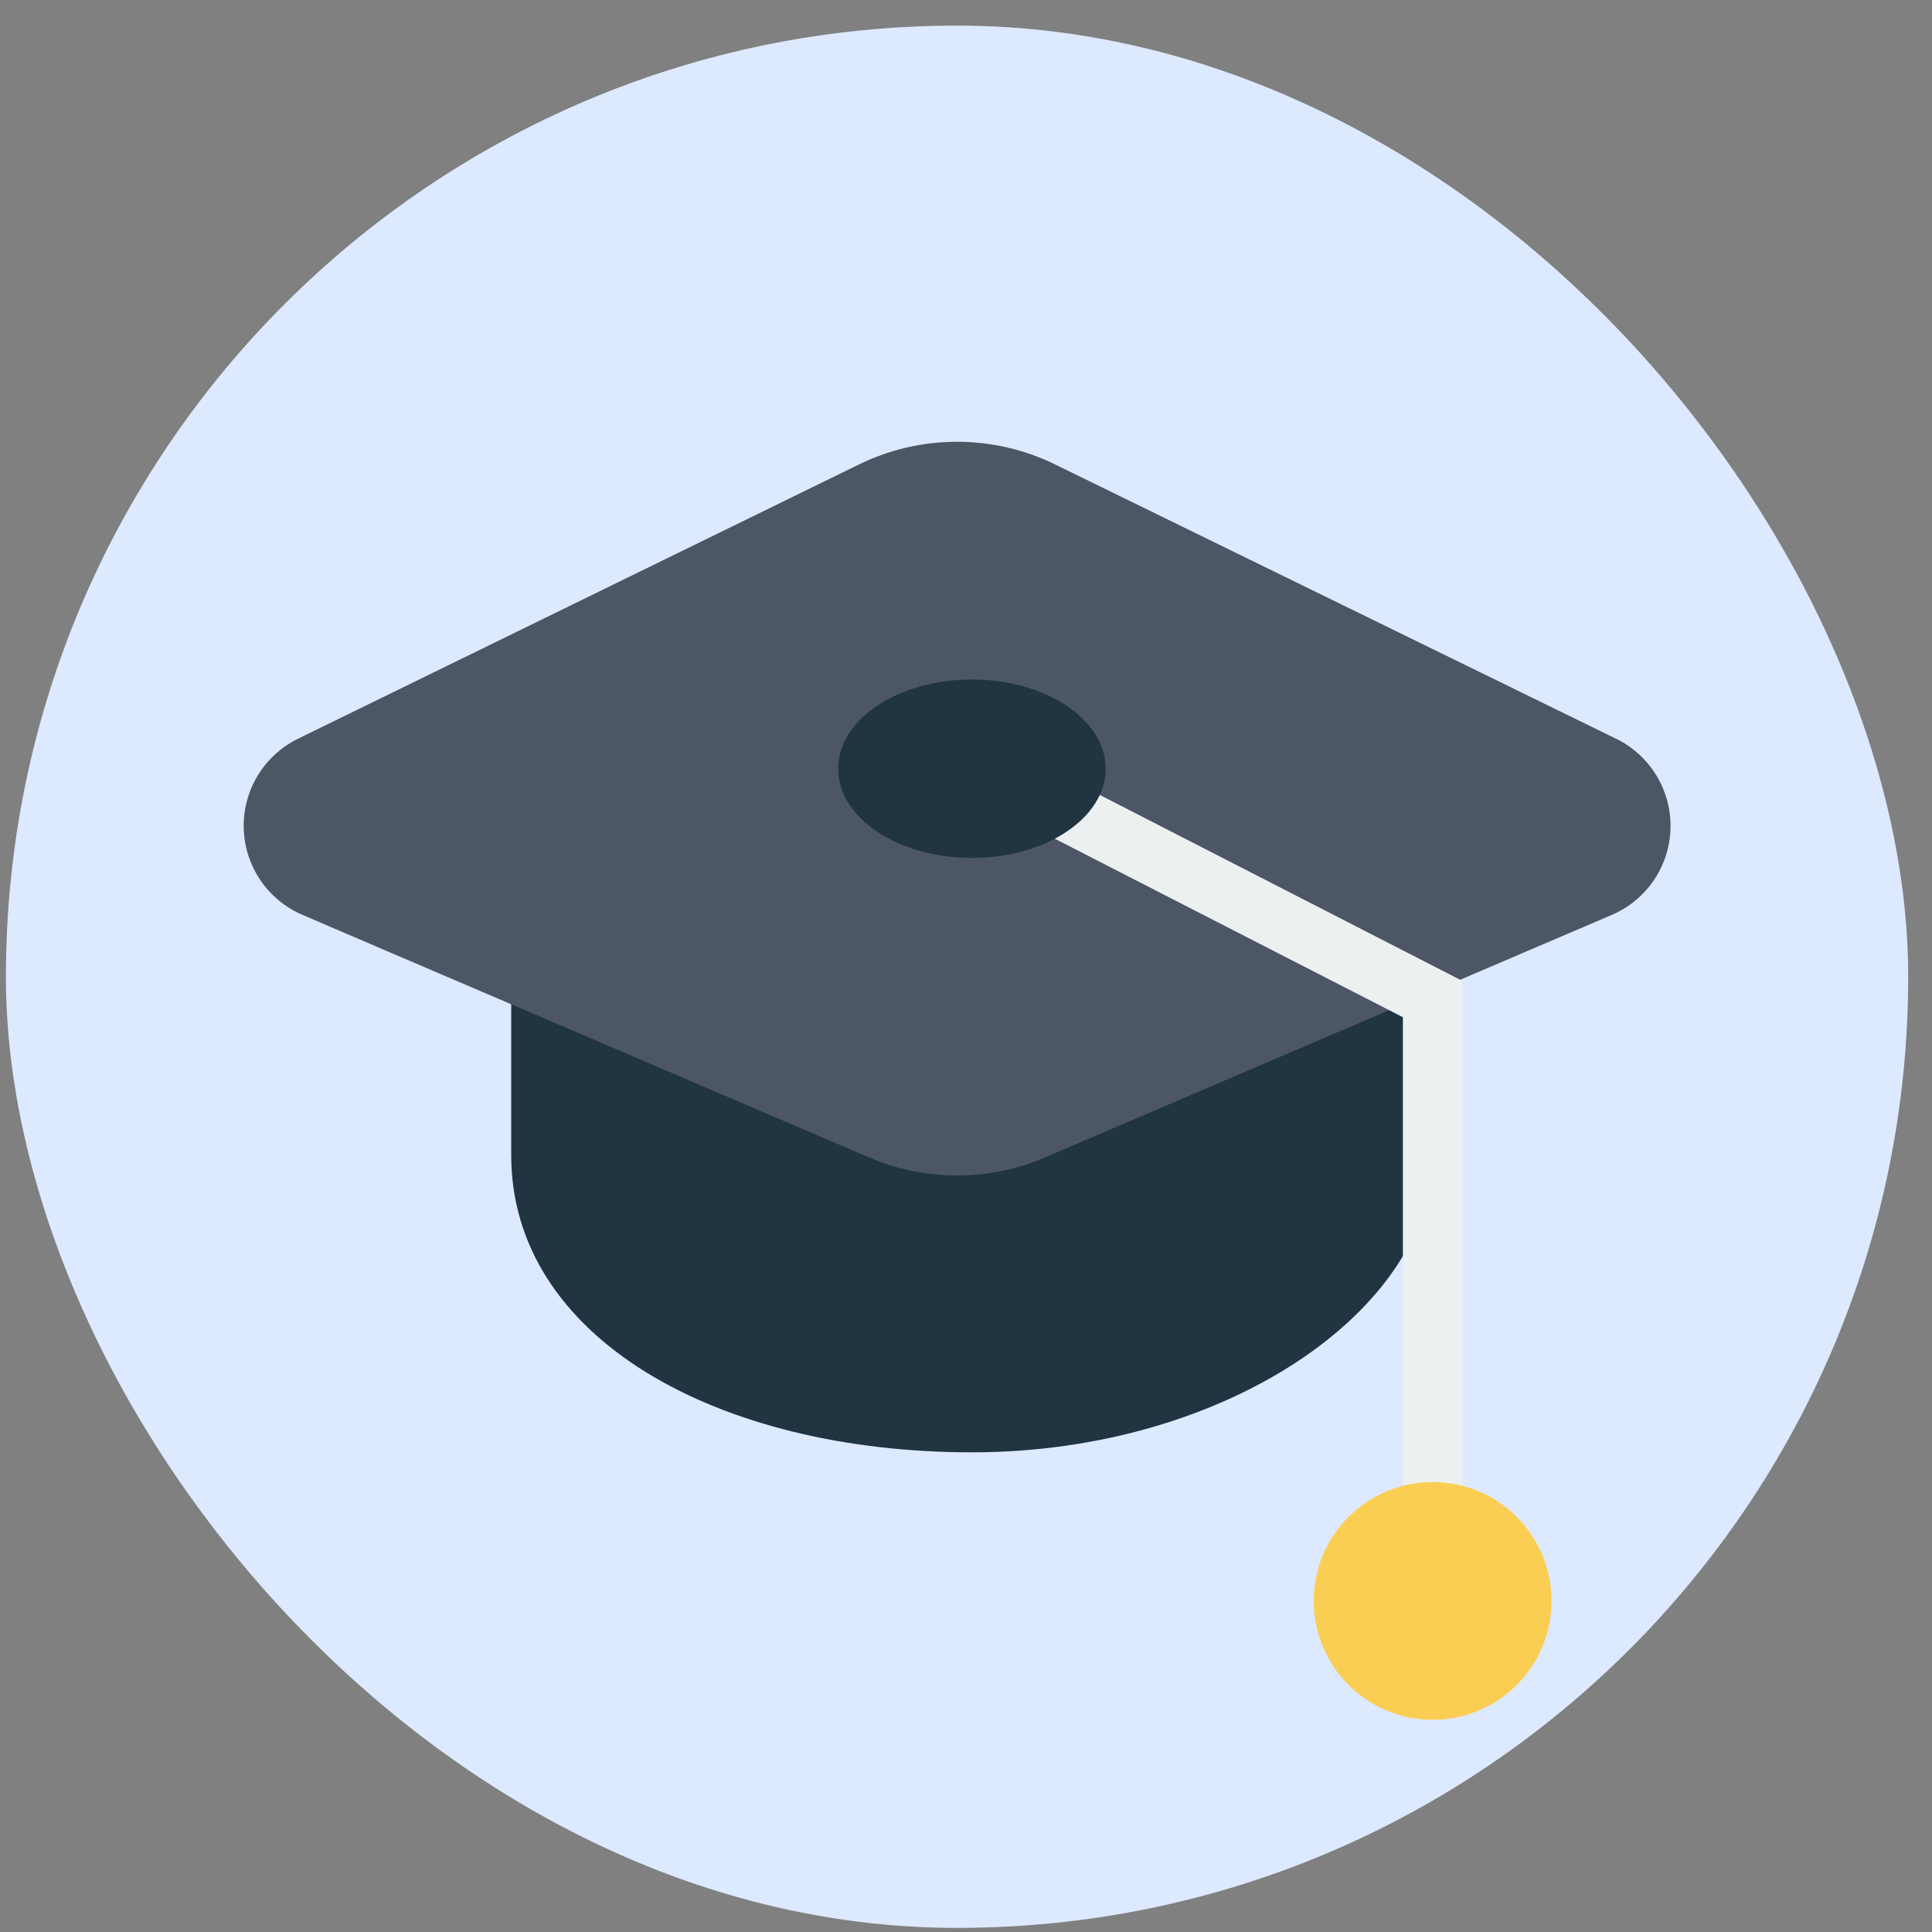
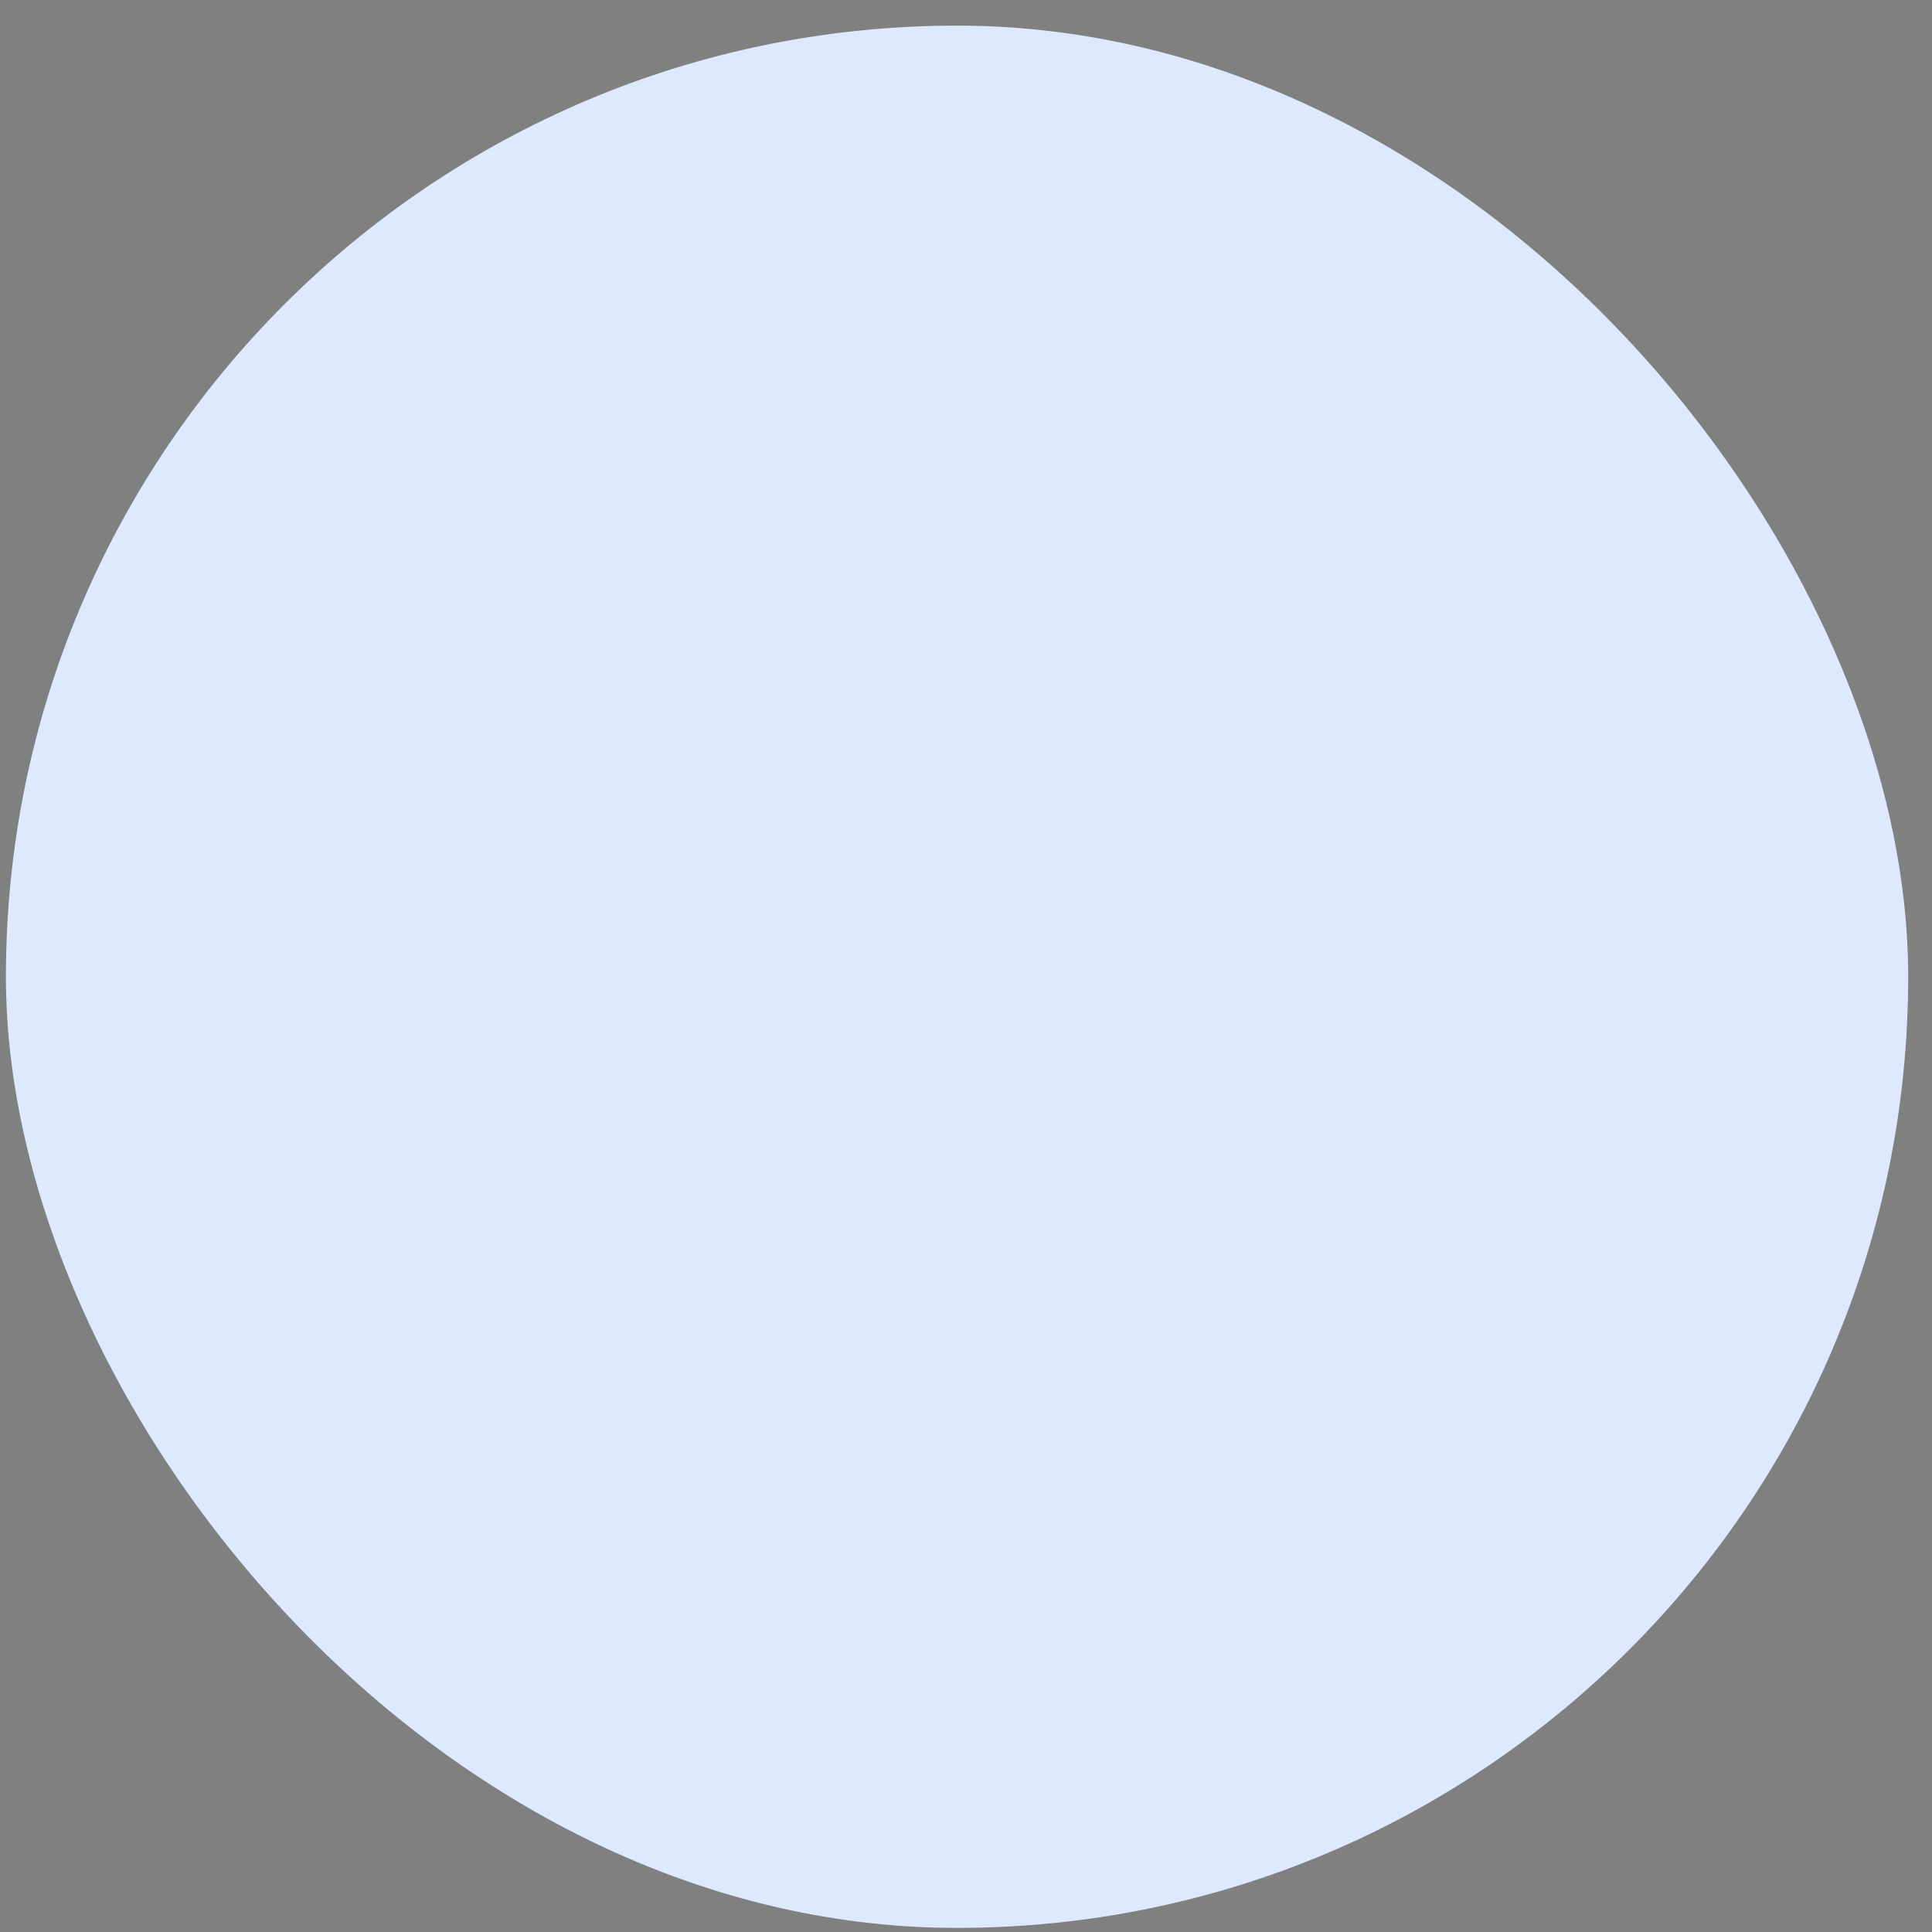
<svg xmlns="http://www.w3.org/2000/svg" width="65" height="65" viewBox="0 0 65 65" fill="none">
  <rect x="0" y="0" width="65" height="65" fill="#808080" stroke="none" />
  <rect x="0.199" y="0.862" width="64" height="64" rx="32" fill="#DDE9FF" />
  <g clip-path="url(#clip0_62_1463)">
-     <path d="M32.699 48.862C24.139 48.862 17.199 45.016 17.199 38.862V28.862H48.199V38.862C48.199 44.033 41.259 48.862 32.699 48.862Z" fill="#203442" />
-     <path d="M54.37 24.853L35.499 15.626C34.471 15.124 33.343 14.863 32.199 14.863C31.055 14.863 29.927 15.124 28.899 15.626L10.028 24.853C9.467 25.127 8.996 25.557 8.672 26.091C8.348 26.625 8.184 27.241 8.2 27.865C8.216 28.489 8.41 29.096 8.761 29.613C9.112 30.13 9.603 30.535 10.178 30.78L12.699 31.862L29.242 38.941C30.176 39.341 31.182 39.547 32.199 39.547C33.215 39.547 34.221 39.341 35.156 38.941L51.699 31.862L54.22 30.784C54.795 30.539 55.288 30.134 55.64 29.617C55.991 29.1 56.187 28.492 56.202 27.867C56.218 27.242 56.054 26.625 55.729 26.091C55.404 25.556 54.932 25.127 54.37 24.853Z" fill="#4C5665" />
-     <path d="M48.199 52.862C47.934 52.862 47.679 52.757 47.492 52.569C47.304 52.382 47.199 52.127 47.199 51.862V34.223L33.117 27.002C32.881 26.881 32.702 26.671 32.621 26.419C32.54 26.166 32.562 25.891 32.684 25.655C32.805 25.419 33.015 25.241 33.267 25.16C33.52 25.079 33.795 25.101 34.031 25.222L49.199 33.001V51.862C49.199 52.127 49.093 52.382 48.906 52.569C48.718 52.757 48.464 52.862 48.199 52.862Z" fill="#ECF0F1" />
-     <path d="M32.699 28.862C35.184 28.862 37.199 27.519 37.199 25.862C37.199 24.206 35.184 22.862 32.699 22.862C30.213 22.862 28.199 24.206 28.199 25.862C28.199 27.519 30.213 28.862 32.699 28.862Z" fill="#203442" />
    <path d="M48.199 57.862C50.408 57.862 52.199 56.071 52.199 53.862C52.199 51.653 50.408 49.862 48.199 49.862C45.99 49.862 44.199 51.653 44.199 53.862C44.199 56.071 45.99 57.862 48.199 57.862Z" fill="#FACE53" />
  </g>
  <defs>
    <clipPath id="clip0_62_1463">
-       <rect width="48" height="48" fill="white" transform="translate(8.199 14.862)" />
-     </clipPath>
+       </clipPath>
  </defs>
</svg>